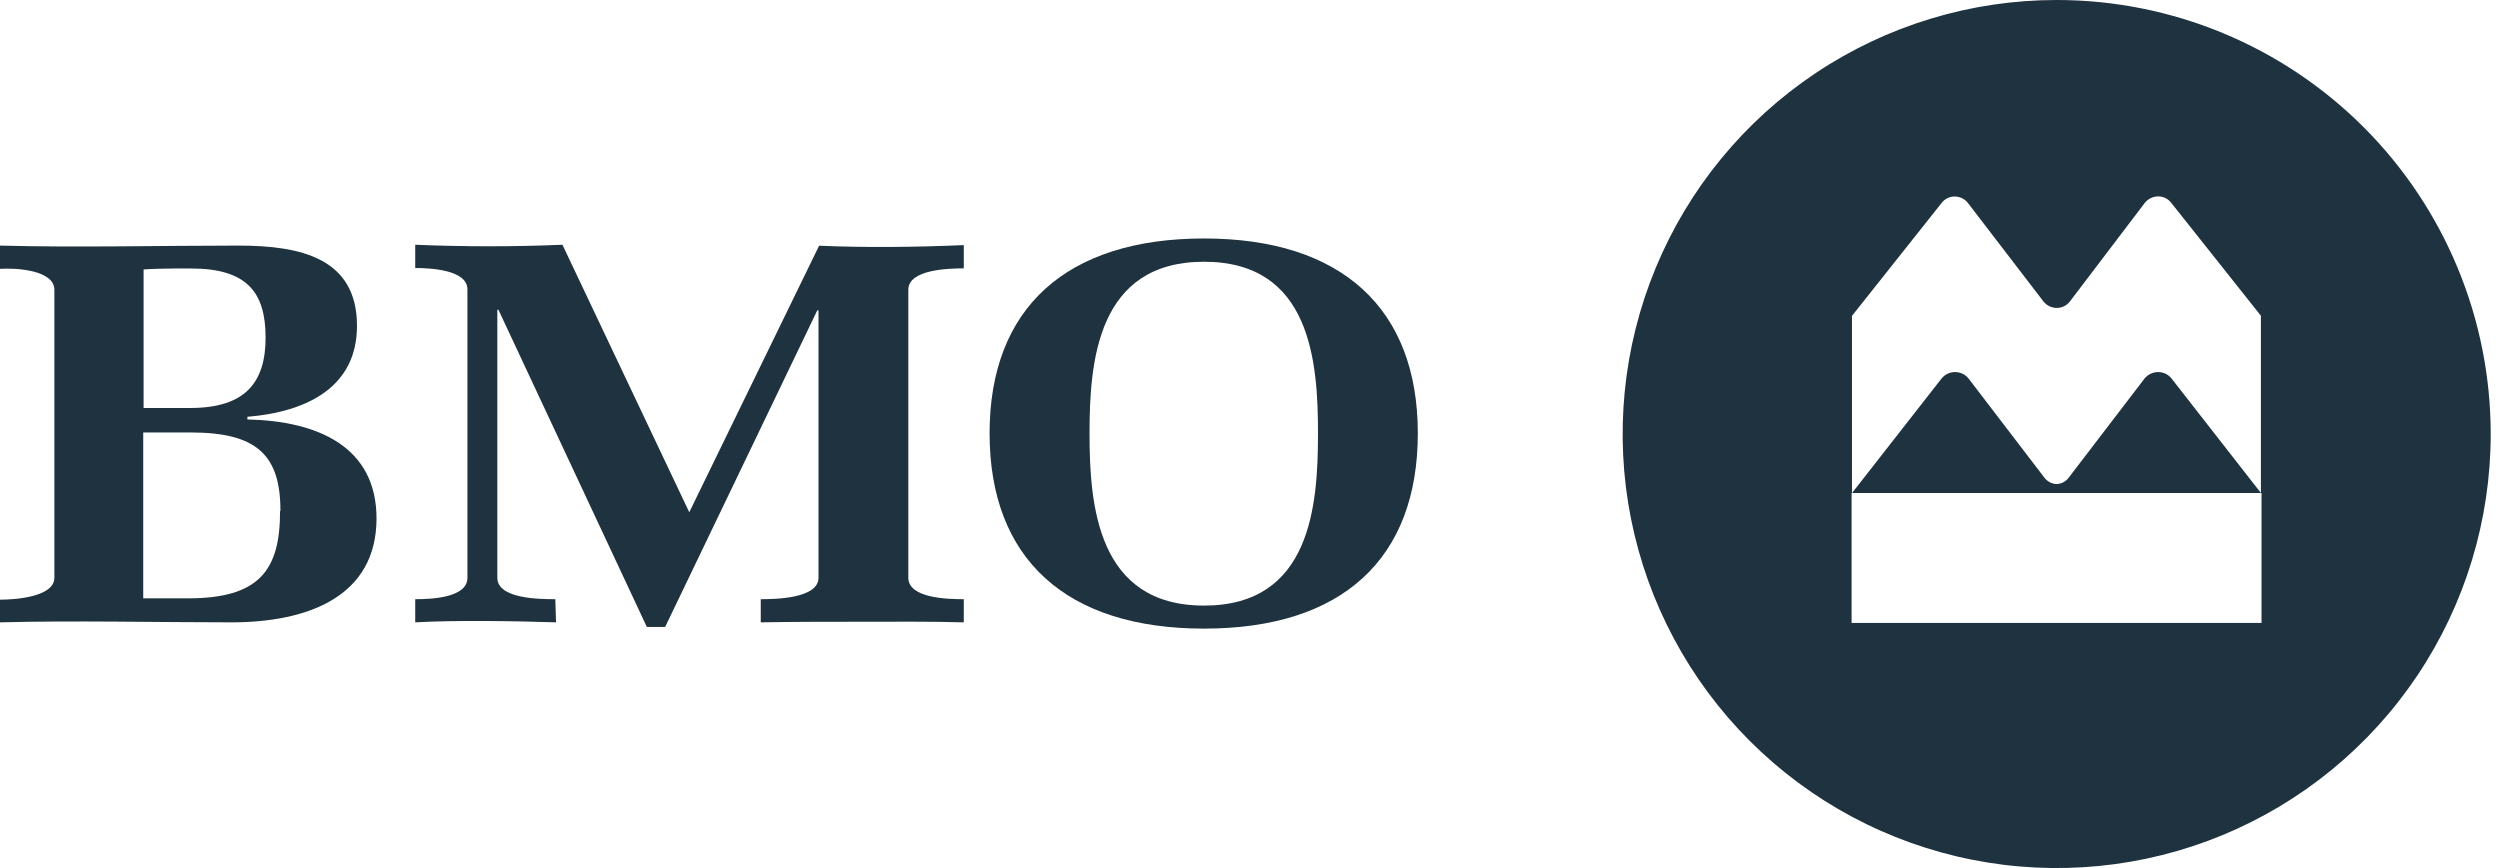
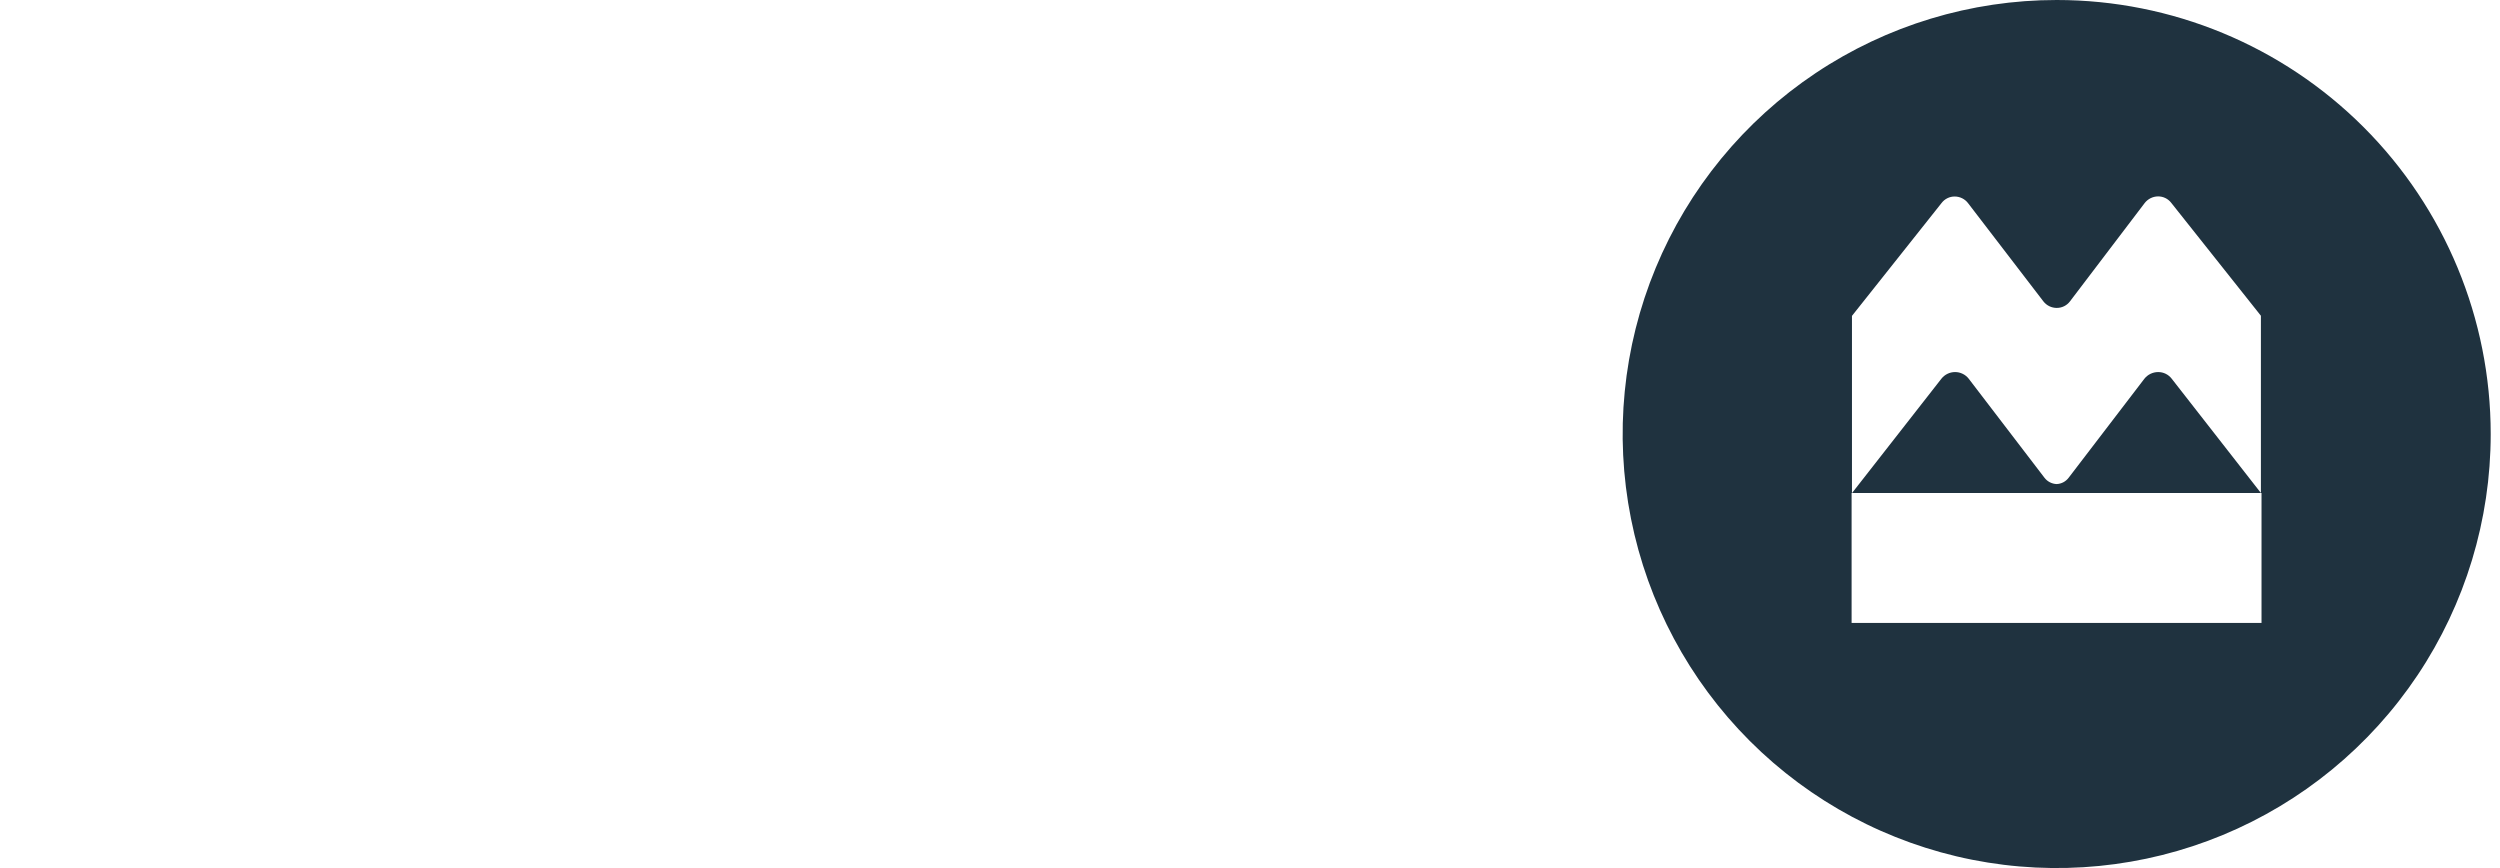
<svg xmlns="http://www.w3.org/2000/svg" width="576" height="200" viewBox="0 0 576 200" fill="none">
-   <path d="M61.194 77.778C61.194 88.222 56.417 94 43.833 94H33.083V62.083C34.444 61.944 39 61.861 40.361 61.861H44.028C56.861 61.861 61.194 67.306 61.194 77.778ZM86.75 119.444C86.75 102.972 73.306 97 57 96.639V96.028C70.889 94.889 82.25 89.083 82.25 75.083C82.25 59.5 69.361 56.583 54.944 56.583C37.611 56.583 17.278 57.056 0 56.583V61.944C3.639 61.694 12.528 62.194 12.528 66.778V133.111C12.528 137.556 3.417 138.167 0 138.167V143.389C16.667 142.944 36.528 143.389 53.333 143.389C71 143.389 86.75 137.417 86.75 119.444ZM64.528 117.75C64.528 131.389 59.778 137.861 43.278 137.861H33V99.639H43.944C59.028 99.639 64.611 104.722 64.611 117.639L64.528 117.75Z" fill="#1F323F" />
-   <path d="M198.557 143.25C190.779 143.25 183.029 143.25 175.279 143.389V138.055C178.807 138.055 188.584 137.861 188.584 133.111V71.5H188.307L153.251 144.444H149.029L114.834 71.361H114.584V133.111C114.584 137.972 124.279 138.055 127.946 138.055L128.112 143.389C118.418 143.083 105.196 142.861 95.668 143.389V138.055C99.362 138.055 107.696 137.75 107.696 133.111V66.667C107.696 62.139 99.084 61.75 95.668 61.75V56.389C106.779 56.861 118.557 56.861 129.584 56.389L158.807 118.027L188.723 56.611C199.334 57.083 211.334 56.944 222.057 56.472V61.833C218.529 61.833 209.279 62.083 209.279 66.75V133.111C209.279 137.861 218.418 138.055 222.057 138.055V143.389C214.196 143.167 206.307 143.25 198.557 143.25Z" fill="#1F323F" />
-   <path d="M303.666 99.833C303.666 116.5 302.028 139.528 277.416 139.528C252.806 139.528 251.028 116.389 251.028 99.833C251.028 83.278 252.806 60.306 277.416 60.306C302.028 60.306 303.666 83.333 303.666 99.833ZM326.666 99.833C326.666 71.083 309.111 54.944 277.416 54.944C245.722 54.944 228 70.944 228 99.833C228 128.722 245.583 144.833 277.416 144.833C309.25 144.833 326.666 128.75 326.666 99.833Z" fill="#1F323F" />
  <path d="M473.858 0C500.382 0 525.814 10.536 544.57 29.289C563.322 48.042 573.858 73.478 573.858 100C573.858 119.778 567.995 139.112 557.007 155.557C546.019 172.002 530.399 184.819 512.127 192.388C493.855 199.956 473.751 201.937 454.351 198.078C434.951 194.22 417.134 184.696 403.15 170.711C389.164 156.725 379.64 138.907 375.781 119.509C371.923 100.11 373.903 80.004 381.472 61.731C389.04 43.459 401.859 27.842 418.303 16.854C434.747 5.865 454.082 2.01853e-05 473.858 0ZM497.222 45.25C496.626 45.255 496.038 45.395 495.502 45.66C494.97 45.925 494.502 46.307 494.138 46.777L476.913 69.444C476.557 69.914 476.093 70.295 475.562 70.556C475.034 70.816 474.449 70.949 473.857 70.944C473.269 70.942 472.685 70.807 472.157 70.547C471.629 70.287 471.166 69.909 470.802 69.444L453.441 46.806C453.081 46.33 452.613 45.945 452.081 45.68C451.545 45.415 450.957 45.276 450.357 45.277C449.777 45.274 449.205 45.406 448.686 45.661C448.166 45.917 447.709 46.289 447.357 46.75L426.693 72.777V113.583H426.609V143.527H521.054V113.583H426.716L447.302 87.25C447.678 86.775 448.153 86.391 448.697 86.126C449.241 85.861 449.837 85.724 450.441 85.723C451.053 85.72 451.657 85.859 452.205 86.129C452.757 86.398 453.237 86.792 453.609 87.277L471.054 110.083C471.382 110.511 471.801 110.862 472.281 111.111C472.761 111.361 473.289 111.503 473.829 111.527C474.373 111.509 474.902 111.37 475.382 111.12C475.862 110.87 476.281 110.515 476.609 110.083L494.054 87.277C494.43 86.797 494.909 86.407 495.457 86.138C496.005 85.868 496.61 85.727 497.222 85.723C497.826 85.717 498.426 85.852 498.97 86.117C499.514 86.382 499.989 86.77 500.357 87.25L520.913 113.583V72.75L500.245 46.723C499.889 46.261 499.429 45.888 498.905 45.633C498.381 45.377 497.801 45.247 497.222 45.25ZM426.693 113.611V113.583H426.716L426.693 113.611Z" fill="#1F323F" />
</svg>